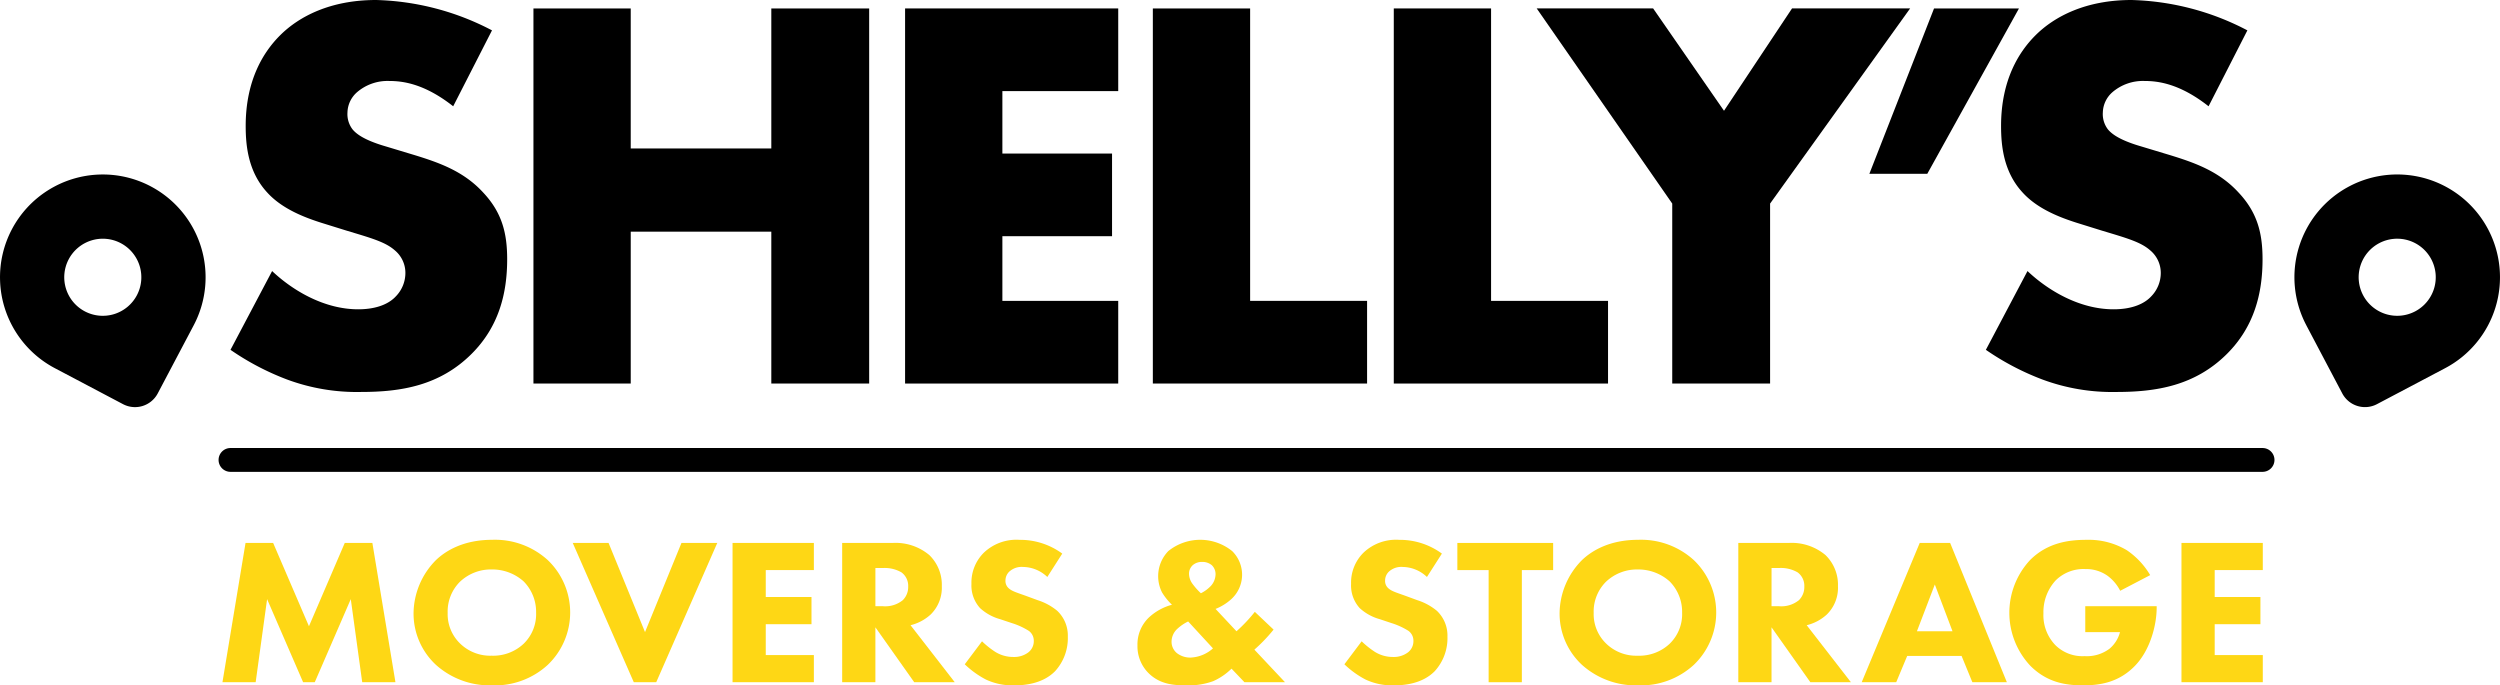
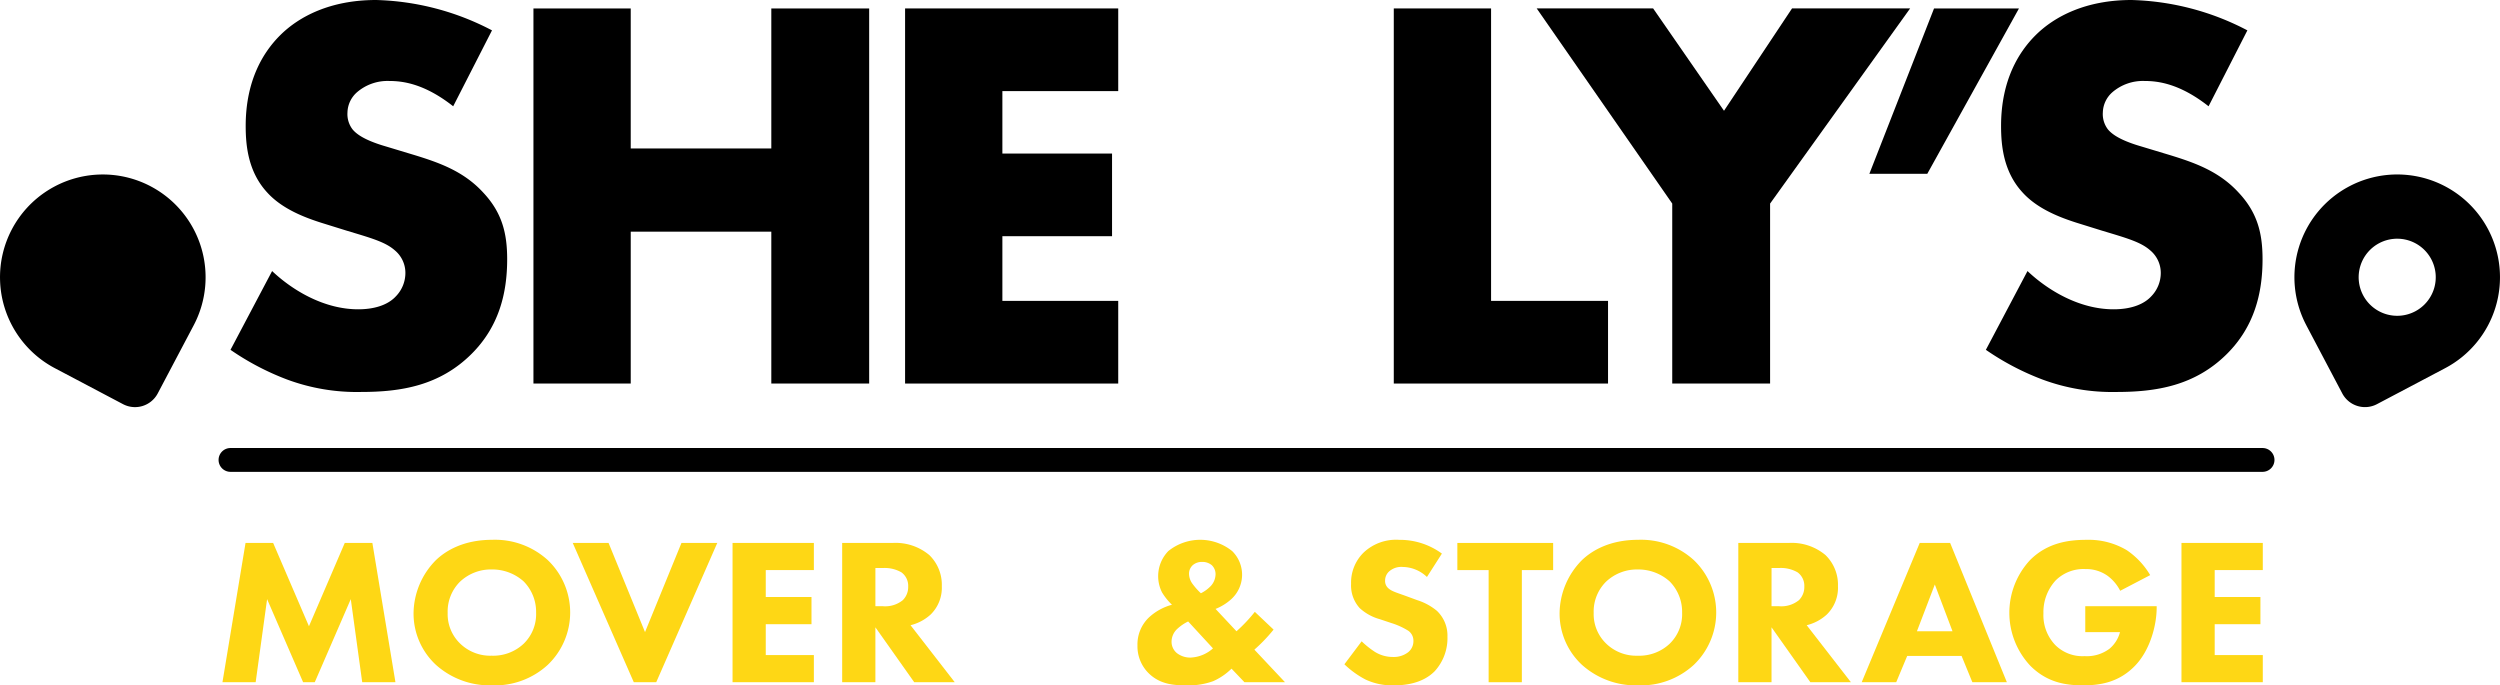
<svg xmlns="http://www.w3.org/2000/svg" id="Group_9379" data-name="Group 9379" width="472.386" height="129.5" viewBox="0 0 472.386 129.5">
  <defs>
    <clipPath id="clip-path">
      <rect id="Rectangle_326" data-name="Rectangle 326" width="472.386" height="129.5" fill="none" />
    </clipPath>
  </defs>
  <g id="Group_9378" data-name="Group 9378" clip-path="url(#clip-path)">
    <path id="Path_4131" data-name="Path 4131" d="M104.631,51.218c3.931,3.719,9.882,7.226,16.258,7.226,3.719,0,5.951-1.169,7.119-2.444a6.337,6.337,0,0,0,1.807-4.463,5.536,5.536,0,0,0-2.019-4.251c-1.806-1.594-4.569-2.338-9.138-3.719l-4.782-1.488c-2.975-.956-7.332-2.55-10.2-5.738-3.613-3.931-4.038-8.926-4.038-12.539,0-8.714,3.4-14.026,6.482-17.108C109.731,3.081,115.682,0,124.289,0a49.786,49.786,0,0,1,21.89,5.738l-7.332,14.345c-5.526-4.356-9.67-4.782-12.114-4.782a8.831,8.831,0,0,0-6.057,2.125,5.247,5.247,0,0,0-1.807,3.826,4.741,4.741,0,0,0,.956,3.188c.531.637,1.807,1.912,6.163,3.187l5.632,1.7c4.463,1.381,9.138,2.975,12.858,7.013,3.613,3.826,4.569,7.757,4.569,12.646,0,6.482-1.594,12.752-6.694,17.852-6.057,6.057-13.389,7.226-20.934,7.226a37.88,37.88,0,0,1-13.92-2.338A49.471,49.471,0,0,1,96.767,66.1Z" transform="translate(-53.214)" />
    <path id="Path_4132" data-name="Path 4132" d="M242.337,30H268.9V3.541h18.49V74.418H268.9V45.727H242.337V74.418H223.953V3.541h18.383Z" transform="translate(-123.157 -1.947)" />
    <path id="Path_4133" data-name="Path 4133" d="M420.253,19.162h-21.89v11.8h20.722V46.578H398.363V58.8h21.89v15.62H379.979V3.541h40.274Z" transform="translate(-208.959 -1.947)" />
-     <path id="Path_4134" data-name="Path 4134" d="M502.374,3.541V58.8h22.1V74.419H483.991V3.541Z" transform="translate(-266.157 -1.947)" />
    <path id="Path_4135" data-name="Path 4135" d="M603.531,3.541V58.8h22.1V74.419H585.147V3.541Z" transform="translate(-321.786 -1.947)" />
    <path id="Path_4136" data-name="Path 4136" d="M670.76,40.414,645.151,3.541h22l13.389,19.339L693.394,3.541h22.315L689.25,40.414v34H670.76Z" transform="translate(-354.783 -1.948)" />
    <path id="Path_4137" data-name="Path 4137" d="M797.033,3.541h16.046L795.758,34.782H784.813Z" transform="translate(-431.586 -1.947)" />
    <path id="Path_4138" data-name="Path 4138" d="M841.586,51.218c3.931,3.719,9.882,7.226,16.258,7.226,3.719,0,5.951-1.169,7.119-2.444a6.337,6.337,0,0,0,1.807-4.463,5.536,5.536,0,0,0-2.019-4.251c-1.806-1.594-4.569-2.338-9.138-3.719l-4.782-1.488c-2.975-.956-7.332-2.55-10.2-5.738-3.613-3.931-4.038-8.926-4.038-12.539,0-8.714,3.4-14.026,6.482-17.108C846.686,3.081,852.637,0,861.244,0a49.786,49.786,0,0,1,21.89,5.738L875.8,20.083c-5.526-4.356-9.67-4.782-12.114-4.782a8.831,8.831,0,0,0-6.057,2.125,5.247,5.247,0,0,0-1.807,3.826,4.741,4.741,0,0,0,.956,3.188c.531.637,1.807,1.912,6.163,3.187l5.632,1.7c4.463,1.381,9.138,2.975,12.858,7.013C885.047,40.167,886,44.1,886,48.987c0,6.482-1.594,12.752-6.694,17.852-6.057,6.057-13.389,7.226-20.934,7.226a37.879,37.879,0,0,1-13.92-2.338A49.473,49.473,0,0,1,833.722,66.1Z" transform="translate(-458.482)" />
-     <path id="Path_4139" data-name="Path 4139" d="M28.488,75.493a19.421,19.421,0,1,0-18.127,34.354l12.886,6.8a4.855,4.855,0,0,0,6.557-2.028l6.8-12.883a19.422,19.422,0,0,0-8.114-26.24M21.576,99.627a7.283,7.283,0,1,1,4.806-9.11,7.283,7.283,0,0,1-4.806,9.11" transform="translate(0 -40.279)" />
+     <path id="Path_4139" data-name="Path 4139" d="M28.488,75.493a19.421,19.421,0,1,0-18.127,34.354l12.886,6.8a4.855,4.855,0,0,0,6.557-2.028l6.8-12.883a19.422,19.422,0,0,0-8.114-26.24M21.576,99.627" transform="translate(0 -40.279)" />
    <path id="Path_4140" data-name="Path 4140" d="M965.494,101.732l6.8,12.884a4.856,4.856,0,0,0,6.557,2.028l12.886-6.8a19.421,19.421,0,1,0-26.24-8.114m10.219-11.215a7.283,7.283,0,1,1,4.806,9.11,7.283,7.283,0,0,1-4.806-9.11" transform="translate(-529.711 -40.279)" />
    <path id="Path_4141" data-name="Path 4141" d="M477.986,192.594H94.017a2.25,2.25,0,1,1,0-4.5H477.986a2.25,2.25,0,1,1,0,4.5" transform="translate(-50.465 -103.437)" />
    <path id="Path_4142" data-name="Path 4142" d="M93.392,254.259l4.361-26.316h5.217l6.766,15.742,6.766-15.742h5.217l4.361,26.316H119.8l-2.16-15.7-6.807,15.7h-2.2l-6.807-15.7-2.16,15.7Z" transform="translate(-51.358 -125.351)" fill="#fed715" />
    <path id="Path_4143" data-name="Path 4143" d="M198.978,230.454a13.687,13.687,0,0,1,0,19.806,14.784,14.784,0,0,1-10.516,3.867,15.231,15.231,0,0,1-10.6-3.867,13.233,13.233,0,0,1-4.239-9.785,14.454,14.454,0,0,1,4.2-9.982c1.834-1.776,5.217-3.867,10.638-3.867a14.8,14.8,0,0,1,10.516,3.827m-16.508,4.024a7.934,7.934,0,0,0-2.4,5.958,7.726,7.726,0,0,0,2.486,5.918,8.147,8.147,0,0,0,5.829,2.17,8.377,8.377,0,0,0,6.032-2.249,7.758,7.758,0,0,0,2.364-5.879,8.158,8.158,0,0,0-2.364-5.918,8.879,8.879,0,0,0-5.991-2.249,8.5,8.5,0,0,0-5.951,2.249" transform="translate(-95.481 -124.627)" fill="#fed715" />
    <path id="Path_4144" data-name="Path 4144" d="M247.225,227.943l6.888,16.847L261,227.943h6.766l-11.535,26.316h-4.239l-11.535-26.316Z" transform="translate(-132.234 -125.351)" fill="#fed715" />
    <path id="Path_4145" data-name="Path 4145" d="M322.906,233.072h-9.089v5.089h8.641v5.129h-8.641v5.839h9.089v5.129H307.54V227.943h15.366Z" transform="translate(-169.123 -125.351)" fill="#fed715" />
    <path id="Path_4146" data-name="Path 4146" d="M363.1,227.943a9.916,9.916,0,0,1,6.929,2.288,7.808,7.808,0,0,1,2.364,5.878,7.069,7.069,0,0,1-2.119,5.366,8.641,8.641,0,0,1-3.791,2.012l8.356,10.771H367.18l-7.337-10.377v10.377h-6.277V227.943ZM359.844,239.9h1.427a5.278,5.278,0,0,0,3.75-1.144,3.485,3.485,0,0,0,1.019-2.565,3.16,3.16,0,0,0-1.263-2.683,6.3,6.3,0,0,0-3.465-.829h-1.467Z" transform="translate(-194.434 -125.351)" fill="#fed715" />
-     <path id="Path_4147" data-name="Path 4147" d="M420.615,233.65a6.743,6.743,0,0,0-4.565-1.894,3.467,3.467,0,0,0-2.649.908,2.315,2.315,0,0,0-.693,1.657,1.815,1.815,0,0,0,.612,1.46c.652.592,1.589.829,3.424,1.5l2.038.749a11.03,11.03,0,0,1,3.709,2.012,6.449,6.449,0,0,1,2,4.892,9.254,9.254,0,0,1-2.4,6.51c-2.4,2.446-5.91,2.683-7.7,2.683a11.842,11.842,0,0,1-5.38-1.1,17.277,17.277,0,0,1-3.994-2.88l3.261-4.341a16.585,16.585,0,0,0,2.527,2.012,6.472,6.472,0,0,0,3.424.947,4.437,4.437,0,0,0,2.853-.908,2.688,2.688,0,0,0,.978-2.131,2.294,2.294,0,0,0-.938-1.893,13.481,13.481,0,0,0-3.179-1.46l-2.242-.749a9.242,9.242,0,0,1-3.791-2.091,6.337,6.337,0,0,1-1.63-4.576,7.948,7.948,0,0,1,2.364-5.918,8.923,8.923,0,0,1,6.725-2.407,13.442,13.442,0,0,1,8.07,2.6Z" transform="translate(-222.721 -124.627)" fill="#fed715" />
    <path id="Path_4148" data-name="Path 4148" d="M503.258,243.593a30.313,30.313,0,0,1-3.628,3.788l5.788,6.155h-7.663l-2.446-2.565a11.473,11.473,0,0,1-3.465,2.367,13.521,13.521,0,0,1-5.095.789c-2.242,0-4.769-.158-6.888-2.091a7.151,7.151,0,0,1-2.323-5.445,7.045,7.045,0,0,1,2.12-5.247,10.338,10.338,0,0,1,4.4-2.446,11.305,11.305,0,0,1-1.875-2.328,6.812,6.812,0,0,1,1.182-7.812,9.6,9.6,0,0,1,12.065,0,6.246,6.246,0,0,1-.2,9.114,9.83,9.83,0,0,1-2.935,1.815l3.954,4.222a28.946,28.946,0,0,0,3.465-3.669Zm-16.141-1.538a8.407,8.407,0,0,0-2.2,1.538,3.34,3.34,0,0,0-.937,2.367,2.774,2.774,0,0,0,.978,2.051,4.083,4.083,0,0,0,2.65.868,6.79,6.79,0,0,0,4.2-1.736Zm.856-7.063a12.856,12.856,0,0,0,1.549,1.736,6.826,6.826,0,0,0,1.916-1.42,3.363,3.363,0,0,0,.856-2.17,2.342,2.342,0,0,0-.693-1.7,2.723,2.723,0,0,0-1.834-.631,2.594,2.594,0,0,0-1.712.552,2.162,2.162,0,0,0-.775,1.7,3.3,3.3,0,0,0,.693,1.933" transform="translate(-262.609 -124.628)" fill="#fed715" />
    <path id="Path_4149" data-name="Path 4149" d="M579.994,233.65a6.743,6.743,0,0,0-4.565-1.894,3.467,3.467,0,0,0-2.649.908,2.315,2.315,0,0,0-.693,1.657,1.815,1.815,0,0,0,.612,1.46c.652.592,1.589.829,3.424,1.5l2.038.749a11.029,11.029,0,0,1,3.709,2.012,6.449,6.449,0,0,1,2,4.892,9.254,9.254,0,0,1-2.4,6.51c-2.4,2.446-5.91,2.683-7.7,2.683a11.842,11.842,0,0,1-5.38-1.1,17.277,17.277,0,0,1-3.994-2.88l3.261-4.341a16.584,16.584,0,0,0,2.527,2.012,6.471,6.471,0,0,0,3.424.947,4.437,4.437,0,0,0,2.853-.908,2.688,2.688,0,0,0,.979-2.131,2.294,2.294,0,0,0-.937-1.893,13.481,13.481,0,0,0-3.179-1.46l-2.242-.749a9.242,9.242,0,0,1-3.791-2.091,6.337,6.337,0,0,1-1.63-4.576,7.948,7.948,0,0,1,2.364-5.918,8.923,8.923,0,0,1,6.725-2.407,13.442,13.442,0,0,1,8.07,2.6Z" transform="translate(-310.367 -124.627)" fill="#fed715" />
    <path id="Path_4150" data-name="Path 4150" d="M624.022,233.072v21.187h-6.277V233.072h-5.91v-5.129h18.1v5.129Z" transform="translate(-336.462 -125.351)" fill="#fed715" />
    <path id="Path_4151" data-name="Path 4151" d="M680.112,230.454a13.687,13.687,0,0,1,0,19.806,14.784,14.784,0,0,1-10.516,3.867,15.231,15.231,0,0,1-10.6-3.867,13.233,13.233,0,0,1-4.239-9.785,14.454,14.454,0,0,1,4.2-9.982c1.834-1.776,5.217-3.867,10.638-3.867a14.8,14.8,0,0,1,10.516,3.827M663.6,234.479a7.935,7.935,0,0,0-2.4,5.958,7.726,7.726,0,0,0,2.486,5.918,8.146,8.146,0,0,0,5.828,2.17,8.377,8.377,0,0,0,6.032-2.249,7.758,7.758,0,0,0,2.364-5.879,8.158,8.158,0,0,0-2.364-5.918,8.879,8.879,0,0,0-5.991-2.249,8.5,8.5,0,0,0-5.951,2.249" transform="translate(-360.067 -124.627)" fill="#fed715" />
    <path id="Path_4152" data-name="Path 4152" d="M739.325,227.943a9.916,9.916,0,0,1,6.929,2.288,7.808,7.808,0,0,1,2.364,5.878,7.069,7.069,0,0,1-2.119,5.366,8.641,8.641,0,0,1-3.791,2.012l8.356,10.771H743.4l-7.337-10.377v10.377h-6.277V227.943ZM736.064,239.9h1.427a5.278,5.278,0,0,0,3.75-1.144,3.485,3.485,0,0,0,1.019-2.565A3.16,3.16,0,0,0,741,233.506a6.3,6.3,0,0,0-3.465-.829h-1.467Z" transform="translate(-401.326 -125.351)" fill="#fed715" />
    <path id="Path_4153" data-name="Path 4153" d="M800.46,249.288H790.189l-2.078,4.971h-6.522l10.964-26.316H798.3l10.719,26.316H802.5Zm-1.712-4.656-3.342-8.838-3.383,8.838Z" transform="translate(-429.813 -125.351)" fill="#fed715" />
    <path id="Path_4154" data-name="Path 4154" d="M857.922,239.174h13.492v.276c0,3.2-1.182,8.049-4.2,11.087s-6.481,3.59-9.7,3.59c-3.26,0-6.766-.513-9.945-3.669a14.628,14.628,0,0,1-.082-20c3.342-3.354,7.459-3.827,10.679-3.827a14.049,14.049,0,0,1,7.622,1.973,14.735,14.735,0,0,1,4.4,4.695l-5.666,2.959a8.031,8.031,0,0,0-2.4-2.841,6.976,6.976,0,0,0-4.157-1.262,7.481,7.481,0,0,0-5.625,2.131,8.841,8.841,0,0,0-2.323,6.234,8.131,8.131,0,0,0,2.283,6.036,7.278,7.278,0,0,0,5.5,2.051,7.109,7.109,0,0,0,4.728-1.42,6.123,6.123,0,0,0,1.956-3.117h-6.562Z" transform="translate(-463.901 -124.628)" fill="#fed715" />
    <path id="Path_4155" data-name="Path 4155" d="M931.206,233.072h-9.089v5.089h8.641v5.129h-8.641v5.839h9.089v5.129H915.84V227.943h15.367Z" transform="translate(-503.641 -125.351)" fill="#fed715" />
  </g>
</svg>